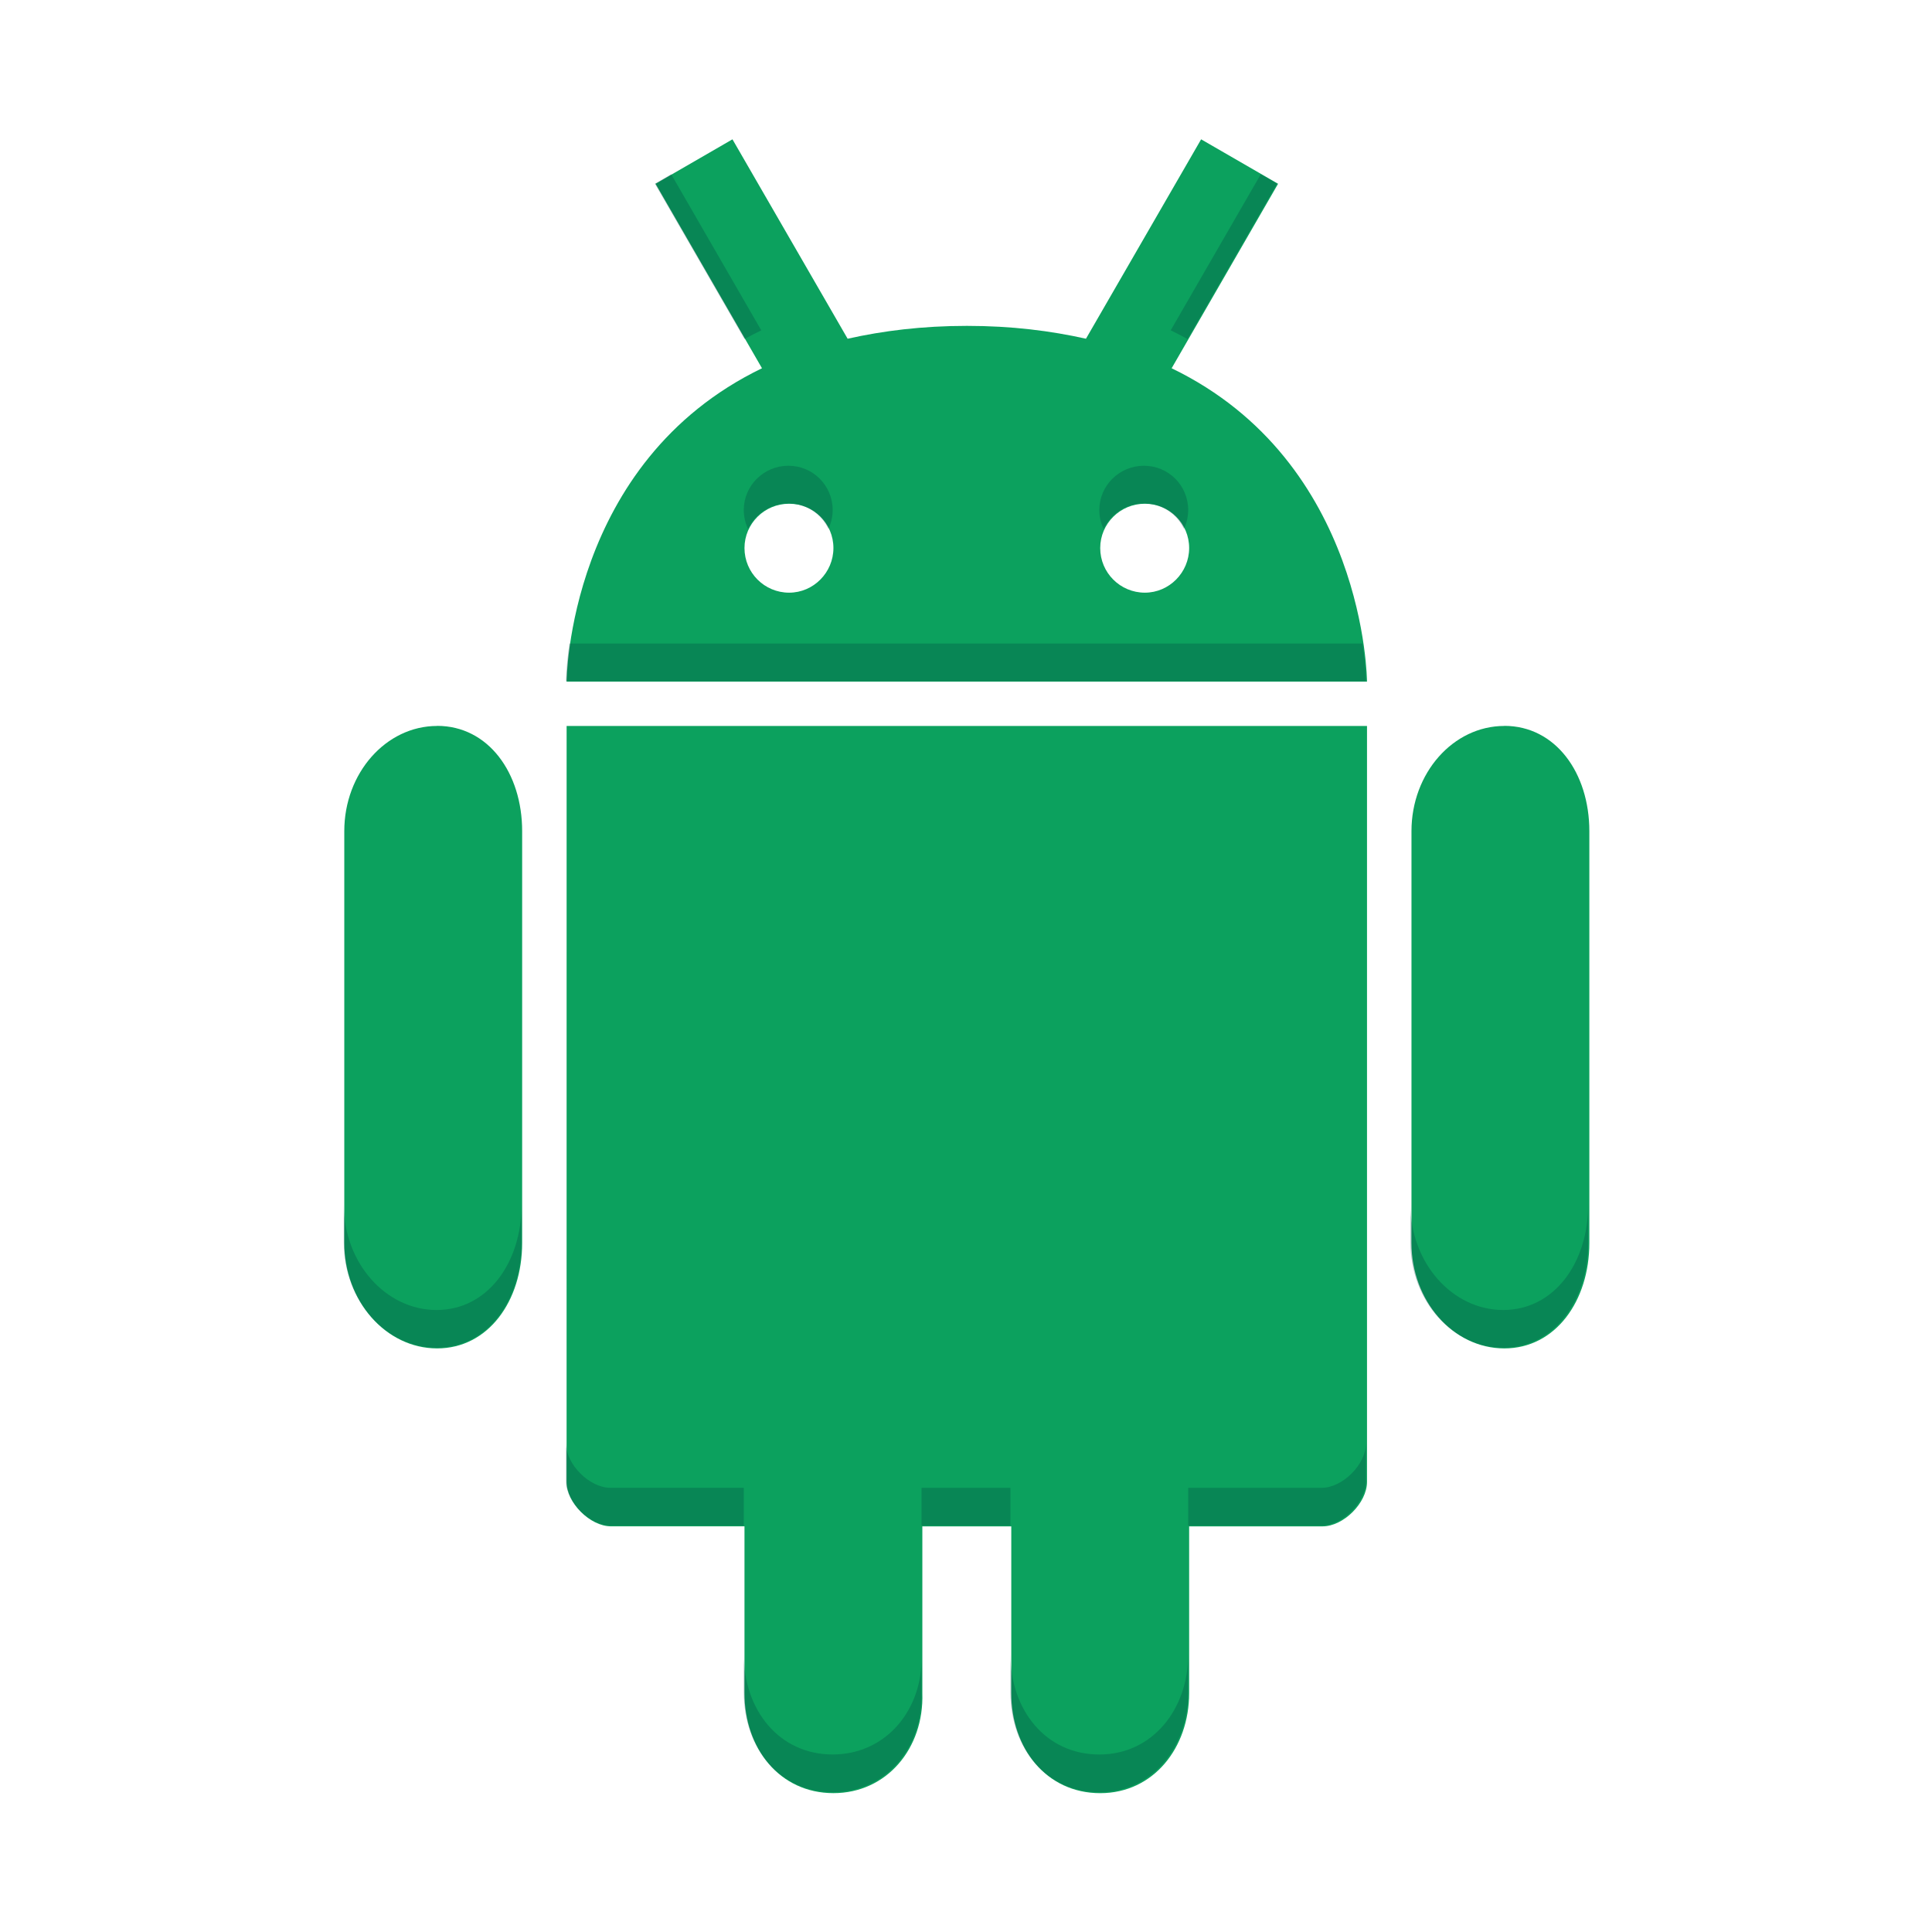
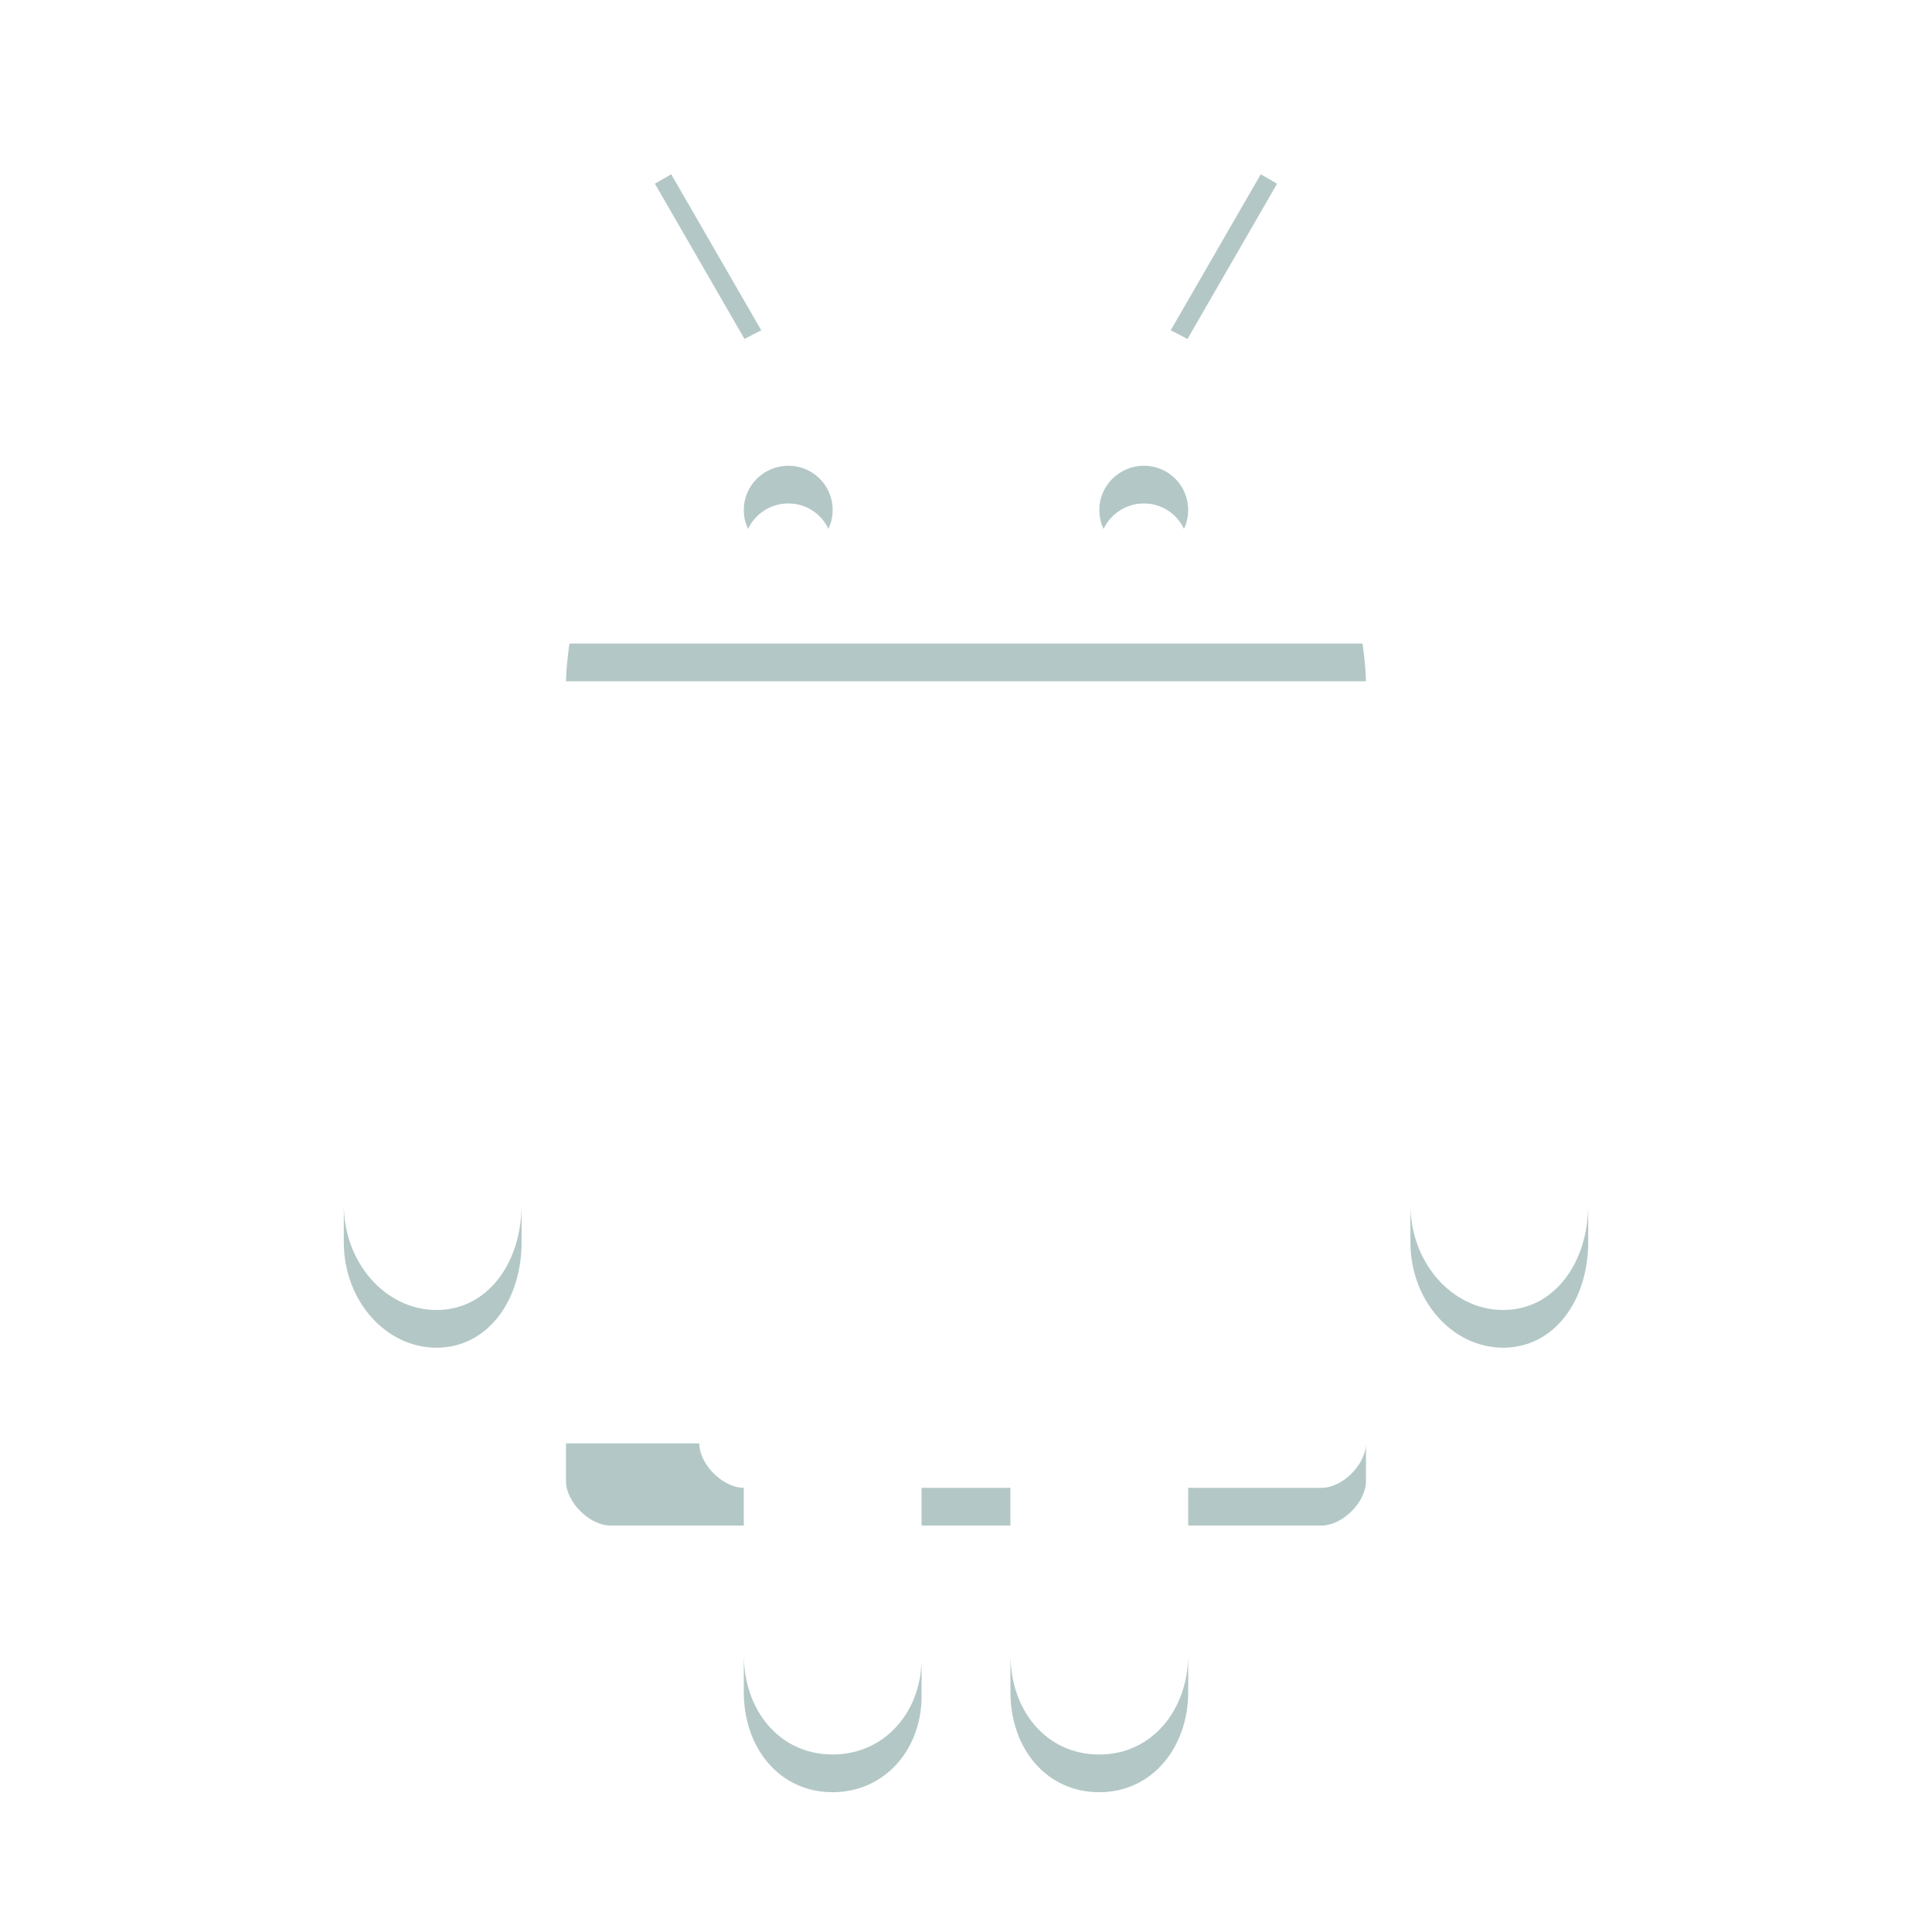
<svg xmlns="http://www.w3.org/2000/svg" width="384pt" height="384pt" version="1.1" viewBox="0 0 384 384">
  <g transform="translate(0,4.427)">
    <g transform="matrix(1.473,0,0,1.473,-582.342,-46.495)">
-       <path style="fill:#0ca15e" d="m 494.179,47.359 -10.379,6 14.363,24.891 c -26.254,12.688 -26.363,42.281 -26.363,42.281 h 108 c 0,0 -0.121,-29.598 -26.363,-42.281 l 14.363,-24.891 -10.383,-6 -15.539,26.906 c -4.766,-1.066 -10.02,-1.734 -16.055,-1.734 -6.051,0 -11.328,0.664 -16.105,1.734 z m 7.645,49.172 c 3.324,0 5.977,2.676 5.977,5.977 0,3.301 -2.688,6.023 -5.977,6.023 -3.324,0 -6.023,-2.688 -6.023,-6.023 0,-3.301 2.699,-5.977 6.023,-5.977 z m 48,0 c 3.324,0 5.977,2.676 5.977,5.977 0,3.301 -2.688,6.023 -5.977,6.023 -3.324,0 -6.023,-2.688 -6.023,-6.023 0,-3.301 2.699,-5.977 6.023,-5.977 z m 48.504,29.984 c -6.898,0 -12.527,6.359 -12.527,14.195 v 55.566 c 0,7.836 5.629,14.23 12.527,14.23 6.902,0 11.473,-6.395 11.473,-14.23 v -55.566 c 0,-7.848 -4.559,-14.207 -11.473,-14.207 m -126.527,0.012 -0.004,102 c 0,2.828 3.172,6 6.004,6 h 18 v 22.5 c 0,7.465 4.75,13.5 12,13.5 7.199,0 12.238,-6.043 12,-13.496 v -22.5 h 12 v 22.5 c 0,7.465 4.75,13.5 12,13.5 7.199,0 12,-6.141 12,-13.5 v -22.5 h 18 c 2.832,0 6,-3.168 6,-6 v -102 z m -17.473,0 c -6.902,2e-5 -12.527,6.359 -12.527,14.195 v 55.566 c 0,7.836 5.625,14.23 12.527,14.23 6.902,0 11.473,-6.395 11.473,-14.23 v -55.566 c 0,-7.848 -4.559,-14.207 -11.473,-14.207 m -5.52,-5.52" />
-     </g>
+       </g>
    <g transform="matrix(1.473,0,0,1.473,-293.529,-38.814)">
-       <path style="opacity:0.3;fill:#004942" d="m 177.855,40.279 -4.326,2.502 23.76,41.176 c 1.438,-0.794 2.916,-1.563 4.443,-2.301 z m 156.287,0.002 -23.875,41.375 c 1.527,0.738 3.005,1.507 4.443,2.301 L 338.471,42.781 Z m -125.223,77.271 c -6.527,0 -11.828,5.255 -11.828,11.736 0,1.801 0.413,3.498 1.129,5.023 1.89,-3.99 5.966,-6.76 10.699,-6.76 4.722,0 8.743,2.757 10.611,6.732 0.713,-1.523 1.125,-3.213 1.125,-4.996 0,-6.481 -5.209,-11.736 -11.736,-11.736 z m 94.252,0 c -6.527,0 -11.828,5.255 -11.828,11.736 0,1.801 0.414,3.498 1.131,5.023 1.89,-3.99 5.964,-6.76 10.697,-6.76 4.722,0 8.743,2.757 10.611,6.732 0.713,-1.523 1.125,-3.213 1.125,-4.996 0,-6.481 -5.209,-11.736 -11.736,-11.736 z m -152.285,47.127 c -0.899,6.137 -0.92,10 -0.92,10 h 212.066 c 0,0 -0.021,-3.864 -0.922,-10 z M 91.059,313.414 v 10 c 0,15.387 11.044,27.943 24.598,27.943 13.553,0 22.527,-12.557 22.527,-27.943 v -10 c 0,15.387 -8.974,27.943 -22.527,27.943 -13.553,0 -24.598,-12.557 -24.598,-27.943 z m 282.758,0 v 10 c 0,15.387 11.052,27.943 24.598,27.943 13.553,0 22.527,-12.557 22.527,-27.943 v -10 c 0,15.387 -8.974,27.943 -22.527,27.943 -13.546,0 -24.598,-12.557 -24.598,-27.943 z m -223.857,63.309 v 9.994 c 0,5.553 6.228,11.781 11.789,11.781 h 35.344 v -10 h -35.344 c -5.559,0 -11.785,-6.224 -11.789,-11.775 z m 212.074,0.002 c 0,5.561 -6.22,11.781 -11.781,11.781 H 314.908 v 10 h 35.344 c 5.561,0 11.781,-6.22 11.781,-11.781 z m -117.814,11.781 v 10 h 23.562 v -10 z m -47.127,44.174 v 10 c 0,14.658 9.326,26.508 23.562,26.508 14.136,0 24.032,-11.865 23.564,-26.5 v -8.244 c -0.344,13.815 -9.999,24.744 -23.564,24.744 -14.236,0 -23.562,-11.85 -23.562,-26.508 z m 70.689,0.008 v 10 c 0,14.658 9.326,26.508 23.562,26.508 14.136,0 23.564,-12.057 23.564,-26.508 v -10 c 0,14.451 -9.428,26.508 -23.564,26.508 -14.236,0 -23.562,-11.85 -23.562,-26.508 z" transform="matrix(0.509,0,0,0.509,199.314,26.356)" />
+       <path style="opacity:0.3;fill:#004942" d="m 177.855,40.279 -4.326,2.502 23.76,41.176 c 1.438,-0.794 2.916,-1.563 4.443,-2.301 z m 156.287,0.002 -23.875,41.375 c 1.527,0.738 3.005,1.507 4.443,2.301 L 338.471,42.781 Z m -125.223,77.271 c -6.527,0 -11.828,5.255 -11.828,11.736 0,1.801 0.413,3.498 1.129,5.023 1.89,-3.99 5.966,-6.76 10.699,-6.76 4.722,0 8.743,2.757 10.611,6.732 0.713,-1.523 1.125,-3.213 1.125,-4.996 0,-6.481 -5.209,-11.736 -11.736,-11.736 z m 94.252,0 c -6.527,0 -11.828,5.255 -11.828,11.736 0,1.801 0.414,3.498 1.131,5.023 1.89,-3.99 5.964,-6.76 10.697,-6.76 4.722,0 8.743,2.757 10.611,6.732 0.713,-1.523 1.125,-3.213 1.125,-4.996 0,-6.481 -5.209,-11.736 -11.736,-11.736 z m -152.285,47.127 c -0.899,6.137 -0.92,10 -0.92,10 h 212.066 c 0,0 -0.021,-3.864 -0.922,-10 z M 91.059,313.414 v 10 c 0,15.387 11.044,27.943 24.598,27.943 13.553,0 22.527,-12.557 22.527,-27.943 v -10 c 0,15.387 -8.974,27.943 -22.527,27.943 -13.553,0 -24.598,-12.557 -24.598,-27.943 z m 282.758,0 v 10 c 0,15.387 11.052,27.943 24.598,27.943 13.553,0 22.527,-12.557 22.527,-27.943 v -10 c 0,15.387 -8.974,27.943 -22.527,27.943 -13.546,0 -24.598,-12.557 -24.598,-27.943 z m -223.857,63.309 v 9.994 c 0,5.553 6.228,11.781 11.789,11.781 h 35.344 v -10 c -5.559,0 -11.785,-6.224 -11.789,-11.775 z m 212.074,0.002 c 0,5.561 -6.22,11.781 -11.781,11.781 H 314.908 v 10 h 35.344 c 5.561,0 11.781,-6.22 11.781,-11.781 z m -117.814,11.781 v 10 h 23.562 v -10 z m -47.127,44.174 v 10 c 0,14.658 9.326,26.508 23.562,26.508 14.136,0 24.032,-11.865 23.564,-26.5 v -8.244 c -0.344,13.815 -9.999,24.744 -23.564,24.744 -14.236,0 -23.562,-11.85 -23.562,-26.508 z m 70.689,0.008 v 10 c 0,14.658 9.326,26.508 23.562,26.508 14.136,0 23.564,-12.057 23.564,-26.508 v -10 c 0,14.451 -9.428,26.508 -23.564,26.508 -14.236,0 -23.562,-11.85 -23.562,-26.508 z" transform="matrix(0.509,0,0,0.509,199.314,26.356)" />
    </g>
  </g>
</svg>